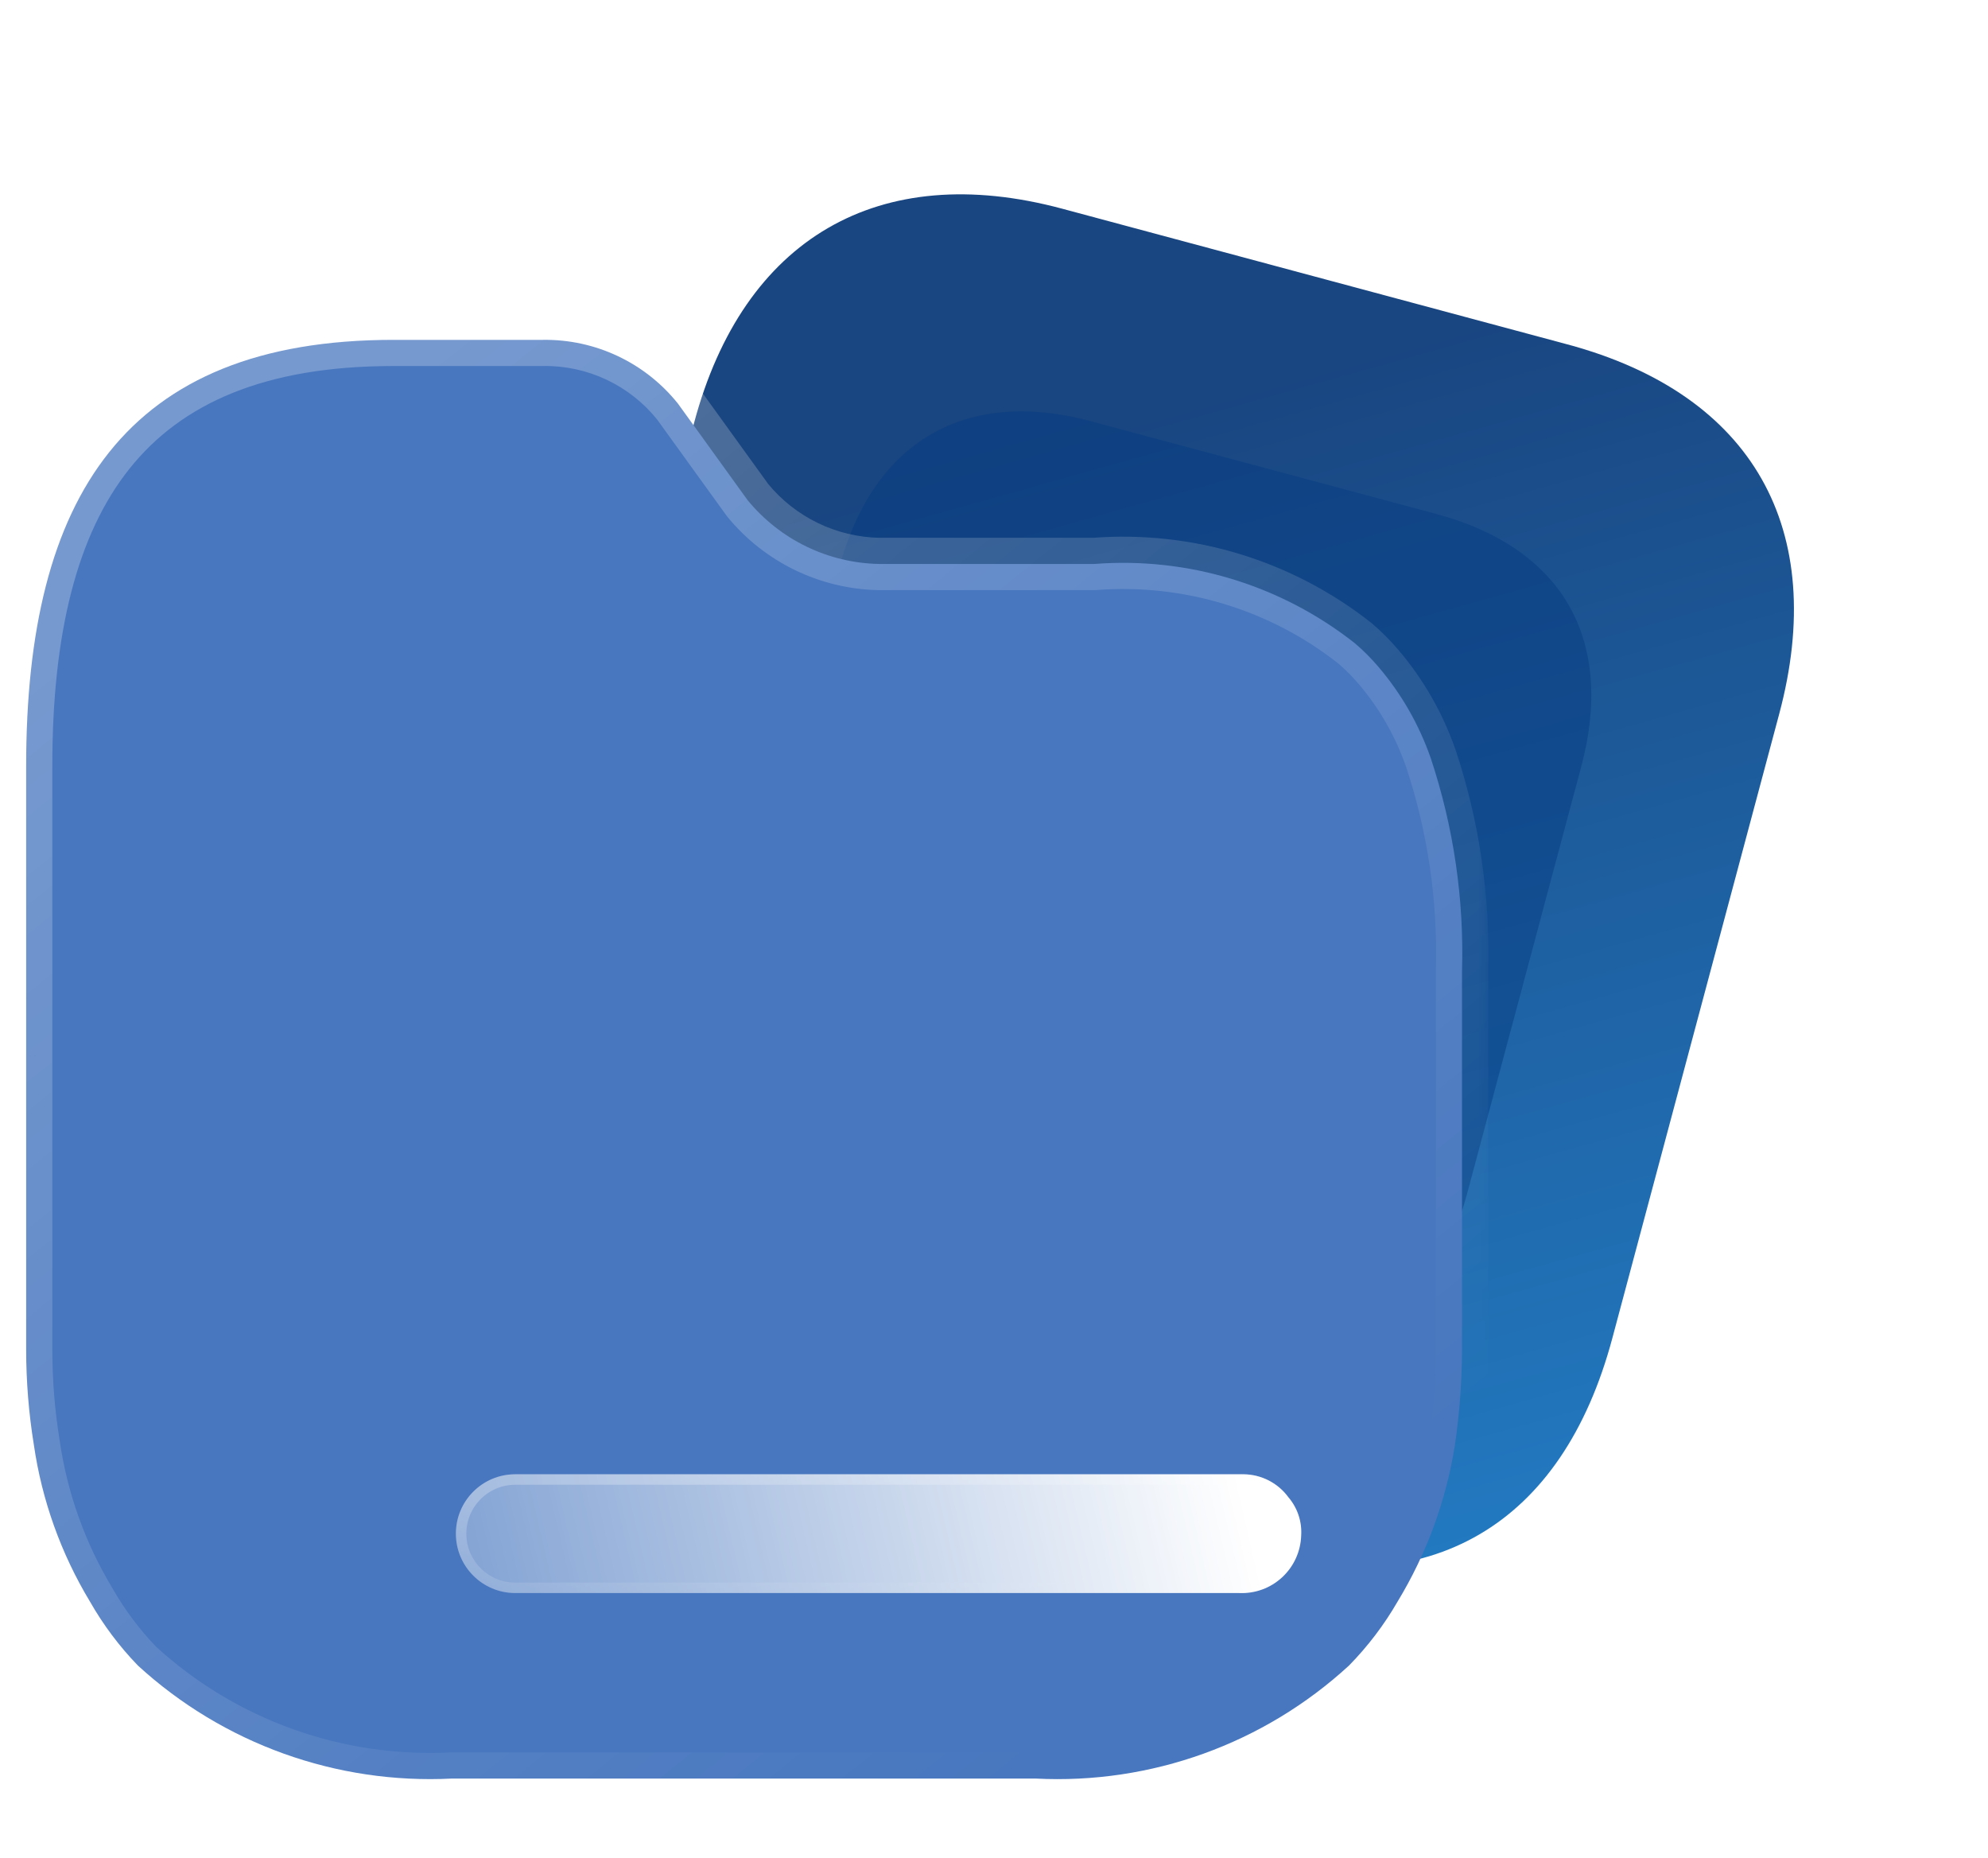
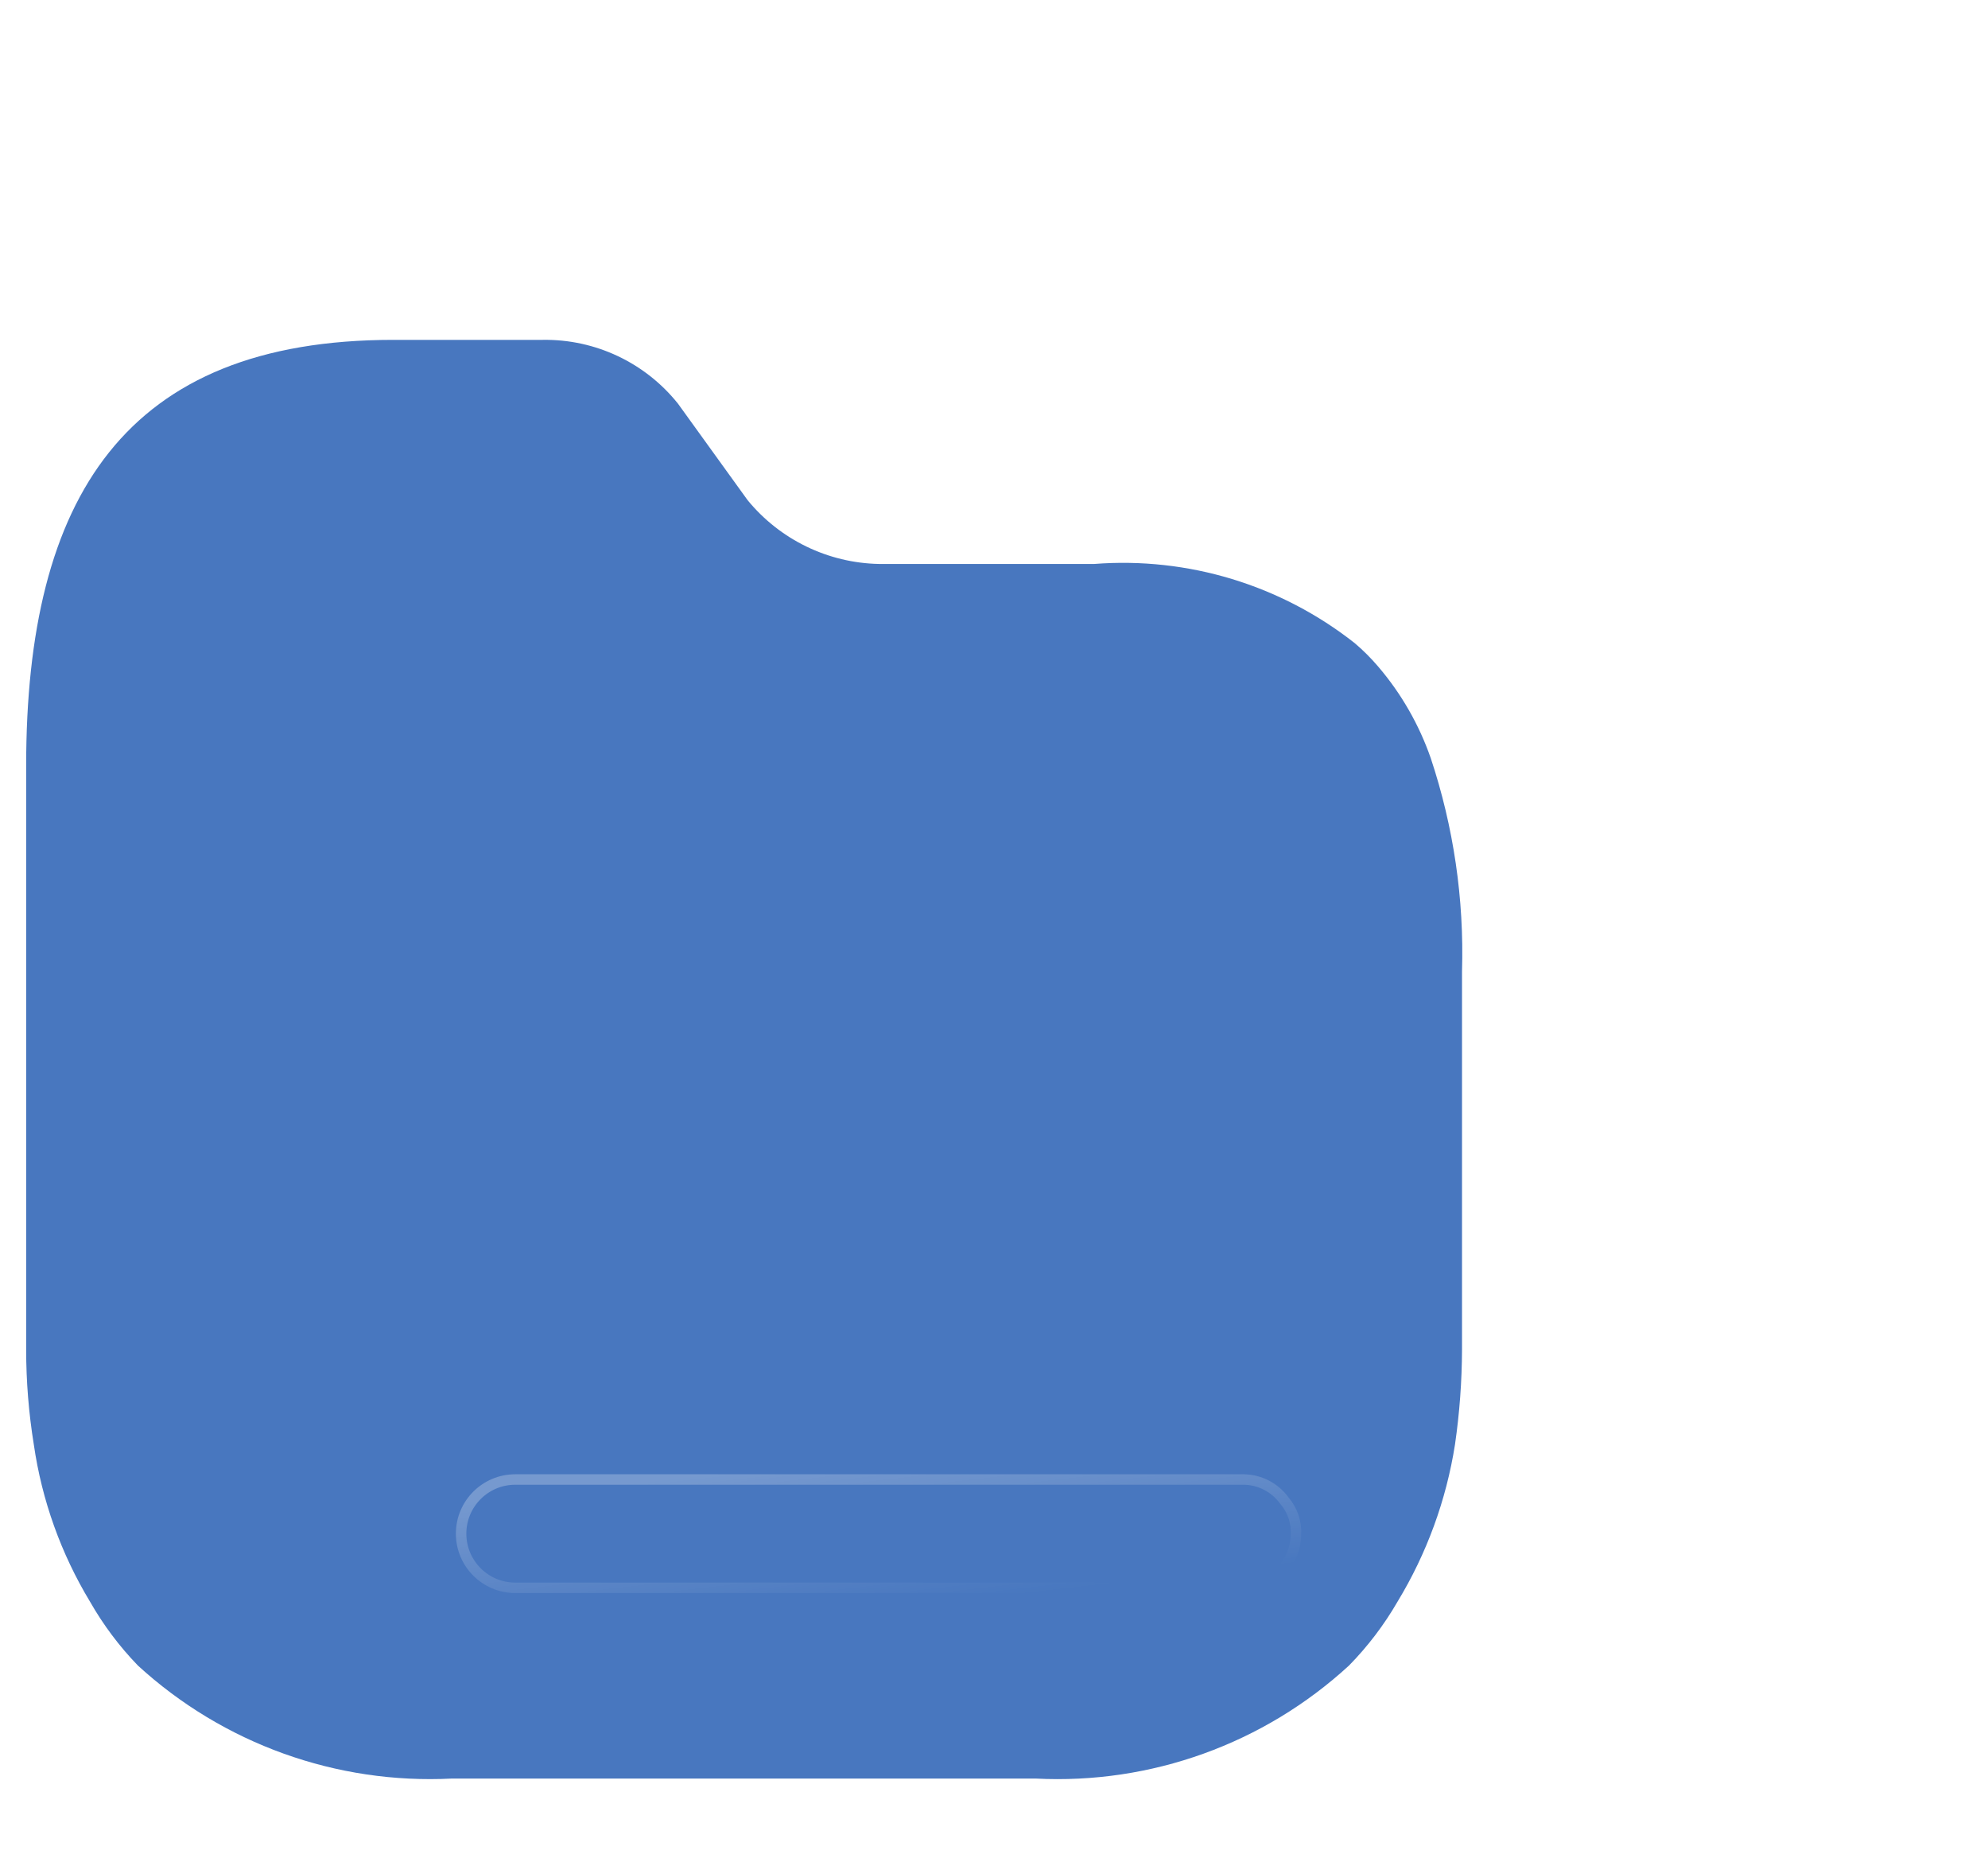
<svg xmlns="http://www.w3.org/2000/svg" width="76" height="71" viewBox="0 0 76 71" fill="none">
-   <path d="M59.918 13.162L40.604 7.976C33.598 6.095 28.42 9.11 26.537 16.154L20.158 40.008C18.244 47.166 21.248 52.279 28.254 54.16L47.568 59.346C54.687 61.258 59.725 58.304 61.639 51.145L68.017 27.291C69.901 20.248 67.036 15.073 59.918 13.162Z" fill="url(#paint0_linear_2005_92)" />
  <g opacity="0.5" filter="url(#filter0_f_2005_92)">
-     <path d="M54.911 19.644L41.704 16.098C36.914 14.811 33.373 16.873 32.085 21.689L27.723 38.001C26.414 42.896 28.469 46.392 33.259 47.678L46.466 51.224C51.334 52.532 54.779 50.512 56.088 45.617L60.45 29.305C61.737 24.489 59.779 20.951 54.911 19.644Z" fill="#063C82" />
-   </g>
+     </g>
  <g filter="url(#filter1_b_2005_92)">
    <mask id="path-3-outside-1_2005_92" maskUnits="userSpaceOnUse" x="5.96046e-08" y="11.989" width="57" height="58" fill="black">
      <rect fill="white" x="5.96046e-08" y="11.989" width="57" height="58" />
-       <path fill-rule="evenodd" clip-rule="evenodd" d="M1 40.354V51.576C1 52.794 1.098 54.011 1.293 55.213C1.6 57.338 2.331 59.38 3.441 61.217C3.947 62.104 4.561 62.924 5.271 63.658C8.534 66.648 12.86 68.204 17.28 67.978H39.588C44.001 68.206 48.319 66.649 51.572 63.658C52.29 62.926 52.913 62.106 53.427 61.217C54.543 59.378 55.289 57.339 55.623 55.213C55.798 54.009 55.888 52.794 55.892 51.576V37.127C55.975 34.361 55.57 31.601 54.696 28.975C54.251 27.698 53.573 26.514 52.694 25.485C52.418 25.16 52.116 24.858 51.791 24.582C48.97 22.358 45.415 21.278 41.833 21.555H33.604C31.656 21.517 29.819 20.628 28.58 19.116L25.92 15.43C24.666 13.86 22.755 12.958 20.745 12.99H15.034C4.783 12.99 1 19.018 1 29.269V40.35C1 40.351 1 40.352 1 40.354Z" />
    </mask>
    <path fill-rule="evenodd" clip-rule="evenodd" d="M1 40.354V51.576C1 52.794 1.098 54.011 1.293 55.213C1.6 57.338 2.331 59.38 3.441 61.217C3.947 62.104 4.561 62.924 5.271 63.658C8.534 66.648 12.86 68.204 17.28 67.978H39.588C44.001 68.206 48.319 66.649 51.572 63.658C52.29 62.926 52.913 62.106 53.427 61.217C54.543 59.378 55.289 57.339 55.623 55.213C55.798 54.009 55.888 52.794 55.892 51.576V37.127C55.975 34.361 55.57 31.601 54.696 28.975C54.251 27.698 53.573 26.514 52.694 25.485C52.418 25.16 52.116 24.858 51.791 24.582C48.97 22.358 45.415 21.278 41.833 21.555H33.604C31.656 21.517 29.819 20.628 28.58 19.116L25.92 15.43C24.666 13.86 22.755 12.958 20.745 12.99H15.034C4.783 12.99 1 19.018 1 29.269V40.35C1 40.351 1 40.352 1 40.354Z" fill="#4877BF" fill-opacity="1" />
-     <path d="M1 40.354H2C2 40.328 1.999 40.302 1.997 40.277L1 40.354ZM1 51.576L2 51.577V51.576H1ZM1.293 55.213L2.283 55.07C2.282 55.064 2.281 55.058 2.28 55.053L1.293 55.213ZM3.441 61.217L4.31 60.722C4.305 60.715 4.301 60.708 4.297 60.7L3.441 61.217ZM5.271 63.658L4.553 64.353C4.567 64.368 4.581 64.382 4.596 64.395L5.271 63.658ZM17.28 67.978V66.978C17.263 66.978 17.246 66.979 17.229 66.979L17.28 67.978ZM39.588 67.978L39.639 66.98C39.622 66.979 39.605 66.978 39.588 66.978V67.978ZM51.572 63.658L52.249 64.394C52.261 64.382 52.273 64.371 52.285 64.358L51.572 63.658ZM53.427 61.217L52.572 60.698C52.568 60.705 52.564 60.711 52.561 60.717L53.427 61.217ZM55.623 55.213L56.611 55.368L56.613 55.357L55.623 55.213ZM55.892 51.576L56.892 51.579V51.576H55.892ZM55.892 37.127L54.892 37.097C54.892 37.107 54.892 37.117 54.892 37.127H55.892ZM54.696 28.975L55.645 28.659L55.64 28.647L54.696 28.975ZM52.694 25.485L51.932 26.133L51.934 26.134L52.694 25.485ZM51.791 24.582L52.439 23.82C52.429 23.812 52.42 23.804 52.41 23.797L51.791 24.582ZM41.833 21.555V22.555C41.859 22.555 41.885 22.554 41.91 22.552L41.833 21.555ZM33.604 21.555L33.585 22.555C33.591 22.555 33.598 22.555 33.604 22.555V21.555ZM28.58 19.116L27.769 19.701C27.781 19.718 27.794 19.734 27.806 19.75L28.58 19.116ZM25.92 15.43L26.73 14.845C26.721 14.832 26.711 14.819 26.701 14.806L25.92 15.43ZM20.745 12.99V13.99C20.75 13.99 20.756 13.989 20.761 13.989L20.745 12.99ZM1 40.35L2 40.361V40.35H1ZM0 40.354V51.576H2V40.354H0ZM0 51.576C-0 52.848 0.102 54.118 0.306 55.374L2.28 55.053C2.093 53.904 2 52.741 2 51.577L0 51.576ZM0.303 55.356C0.63 57.613 1.406 59.782 2.585 61.734L4.297 60.7C3.256 58.977 2.571 57.062 2.283 55.07L0.303 55.356ZM2.572 61.713C3.119 62.672 3.785 63.559 4.553 64.353L5.99 62.963C5.338 62.289 4.774 61.536 4.31 60.722L2.572 61.713ZM4.596 64.395C8.056 67.566 12.643 69.217 17.331 68.977L17.229 66.979C13.076 67.192 9.012 65.73 5.947 62.921L4.596 64.395ZM17.28 68.978H39.588V66.978H17.28V68.978ZM39.536 68.977C44.217 69.219 48.799 67.567 52.249 64.394L50.895 62.922C47.84 65.731 43.784 67.194 39.639 66.98L39.536 68.977ZM52.285 64.358C53.063 63.566 53.737 62.679 54.292 61.718L52.561 60.717C52.09 61.532 51.517 62.285 50.858 62.958L52.285 64.358ZM54.281 61.736C55.466 59.786 56.257 57.623 56.611 55.368L54.635 55.058C54.322 57.055 53.621 58.971 52.572 60.698L54.281 61.736ZM56.613 55.357C56.795 54.106 56.888 52.844 56.892 51.579L54.892 51.574C54.888 52.743 54.802 53.911 54.634 55.069L56.613 55.357ZM56.892 51.576V37.127H54.892V51.576H56.892ZM56.891 37.157C56.978 34.273 56.556 31.397 55.645 28.659L53.747 29.291C54.584 31.806 54.972 34.448 54.892 37.097L56.891 37.157ZM55.64 28.647C55.155 27.252 54.414 25.959 53.455 24.836L51.934 26.134C52.731 27.069 53.348 28.143 53.751 29.304L55.64 28.647ZM53.456 24.837C53.145 24.471 52.805 24.131 52.439 23.82L51.144 25.344C51.428 25.585 51.691 25.849 51.932 26.133L53.456 24.837ZM52.41 23.797C49.392 21.417 45.588 20.261 41.756 20.558L41.91 22.552C45.242 22.294 48.548 23.299 51.172 25.367L52.41 23.797ZM41.833 20.555H33.604V22.555H41.833V20.555ZM33.624 20.556C31.968 20.523 30.406 19.767 29.354 18.482L27.806 19.75C29.231 21.488 31.344 22.512 33.585 22.555L33.624 20.556ZM29.391 18.53L26.73 14.845L25.109 16.016L27.769 19.701L29.391 18.53ZM26.701 14.806C25.254 12.994 23.049 11.954 20.73 11.99L20.761 13.989C22.461 13.963 24.077 14.726 25.138 16.054L26.701 14.806ZM20.745 11.99H15.034V13.99H20.745V11.99ZM15.034 11.99C9.707 11.99 5.864 13.565 3.392 16.661C0.957 19.71 2.26498e-06 24.053 2.26498e-06 29.269H2C2 24.235 2.935 20.438 4.954 17.909C6.936 15.428 10.111 13.99 15.034 13.99V11.99ZM2.26498e-06 29.269V40.35H2V29.269H2.26498e-06ZM5.6982e-05 40.34C-0 40.37 0.001 40.401 0.003 40.431L1.997 40.277C1.999 40.305 2 40.333 2 40.361L5.6982e-05 40.34Z" fill="url(#paint1_linear_2005_92)" mask="url(#path-3-outside-1_2005_92)" />
  </g>
  <g filter="url(#filter2_bd_2005_92)">
-     <path d="M42.327 55.888H14.698C13.444 55.888 12.428 54.872 12.428 53.618C12.428 52.364 13.444 51.348 14.698 51.348H42.547C43.223 51.356 43.856 51.681 44.255 52.227C44.602 52.633 44.778 53.158 44.743 53.691C44.724 54.298 44.463 54.871 44.018 55.284C43.574 55.697 42.982 55.914 42.376 55.888H42.327Z" fill="url(#paint2_linear_2005_92)" />
    <path d="M44.094 52.345L44.098 52.351L44.103 52.357C44.416 52.723 44.575 53.197 44.544 53.678L44.544 53.678L44.543 53.685C44.526 54.238 44.288 54.761 43.882 55.138C43.477 55.514 42.937 55.712 42.384 55.688L42.384 55.688H42.376H42.327H14.698C13.555 55.688 12.628 54.761 12.628 53.618C12.628 52.475 13.555 51.548 14.698 51.548H42.545C43.158 51.555 43.732 51.851 44.094 52.345Z" stroke="url(#paint3_linear_2005_92)" stroke-width="0.4" />
  </g>
  <defs>
    <filter id="filter0_f_2005_92" x="12.336" y="0.723" width="63.499" height="65.891" filterUnits="userSpaceOnUse" color-interpolation-filters="sRGB">
      <feFlood flood-opacity="0" result="BackgroundImageFix" />
      <feBlend mode="normal" in="SourceGraphic" in2="BackgroundImageFix" result="shape" />
      <feGaussianBlur stdDeviation="7.5" result="effect1_foregroundBlur_2005_92" />
    </filter>
    <filter id="filter1_b_2005_92" x="-15" y="-3.011" width="86.902" height="87.011" filterUnits="userSpaceOnUse" color-interpolation-filters="sRGB">
      <feFlood flood-opacity="0" result="BackgroundImageFix" />
      <feGaussianBlur in="BackgroundImageFix" stdDeviation="7.5" />
      <feComposite in2="SourceAlpha" operator="in" result="effect1_backgroundBlur_2005_92" />
      <feBlend mode="normal" in="SourceGraphic" in2="effect1_backgroundBlur_2005_92" result="shape" />
    </filter>
    <filter id="filter2_bd_2005_92" x="-2.572" y="36.348" width="62.319" height="34.542" filterUnits="userSpaceOnUse" color-interpolation-filters="sRGB">
      <feFlood flood-opacity="0" result="BackgroundImageFix" />
      <feGaussianBlur in="BackgroundImageFix" stdDeviation="7.5" />
      <feComposite in2="SourceAlpha" operator="in" result="effect1_backgroundBlur_2005_92" />
      <feColorMatrix in="SourceAlpha" type="matrix" values="0 0 0 0 0 0 0 0 0 0 0 0 0 0 0 0 0 0 127 0" result="hardAlpha" />
      <feOffset dx="5" dy="5" />
      <feGaussianBlur stdDeviation="5" />
      <feColorMatrix type="matrix" values="0 0 0 0 0.976 0 0 0 0 0.435 0 0 0 0 0.353 0 0 0 0.5 0" />
      <feBlend mode="normal" in2="effect1_backgroundBlur_2005_92" result="effect2_dropShadow_2005_92" />
      <feBlend mode="normal" in="SourceGraphic" in2="effect2_dropShadow_2005_92" result="shape" />
    </filter>
    <linearGradient id="paint0_linear_2005_92" x1="30.605" y1="18.817" x2="49.113" y2="84.889" gradientUnits="userSpaceOnUse">
      <stop stop-color="#194580" />
      <stop offset="1" stop-color="#2793E0" />
    </linearGradient>
    <linearGradient id="paint1_linear_2005_92" x1="9.74" y1="19.398" x2="44.846" y2="62.791" gradientUnits="userSpaceOnUse">
      <stop stop-color="white" stop-opacity="0.25" />
      <stop offset="1" stop-color="white" stop-opacity="0" />
    </linearGradient>
    <linearGradient id="paint2_linear_2005_92" x1="42.456" y1="52.168" x2="8.258" y2="60.102" gradientUnits="userSpaceOnUse">
      <stop stop-color="white" />
      <stop offset="1" stop-color="white" stop-opacity="0.2" />
    </linearGradient>
    <linearGradient id="paint3_linear_2005_92" x1="17.573" y1="51.877" x2="18.237" y2="57.73" gradientUnits="userSpaceOnUse">
      <stop stop-color="white" stop-opacity="0.25" />
      <stop offset="1" stop-color="white" stop-opacity="0" />
    </linearGradient>
  </defs>
</svg>